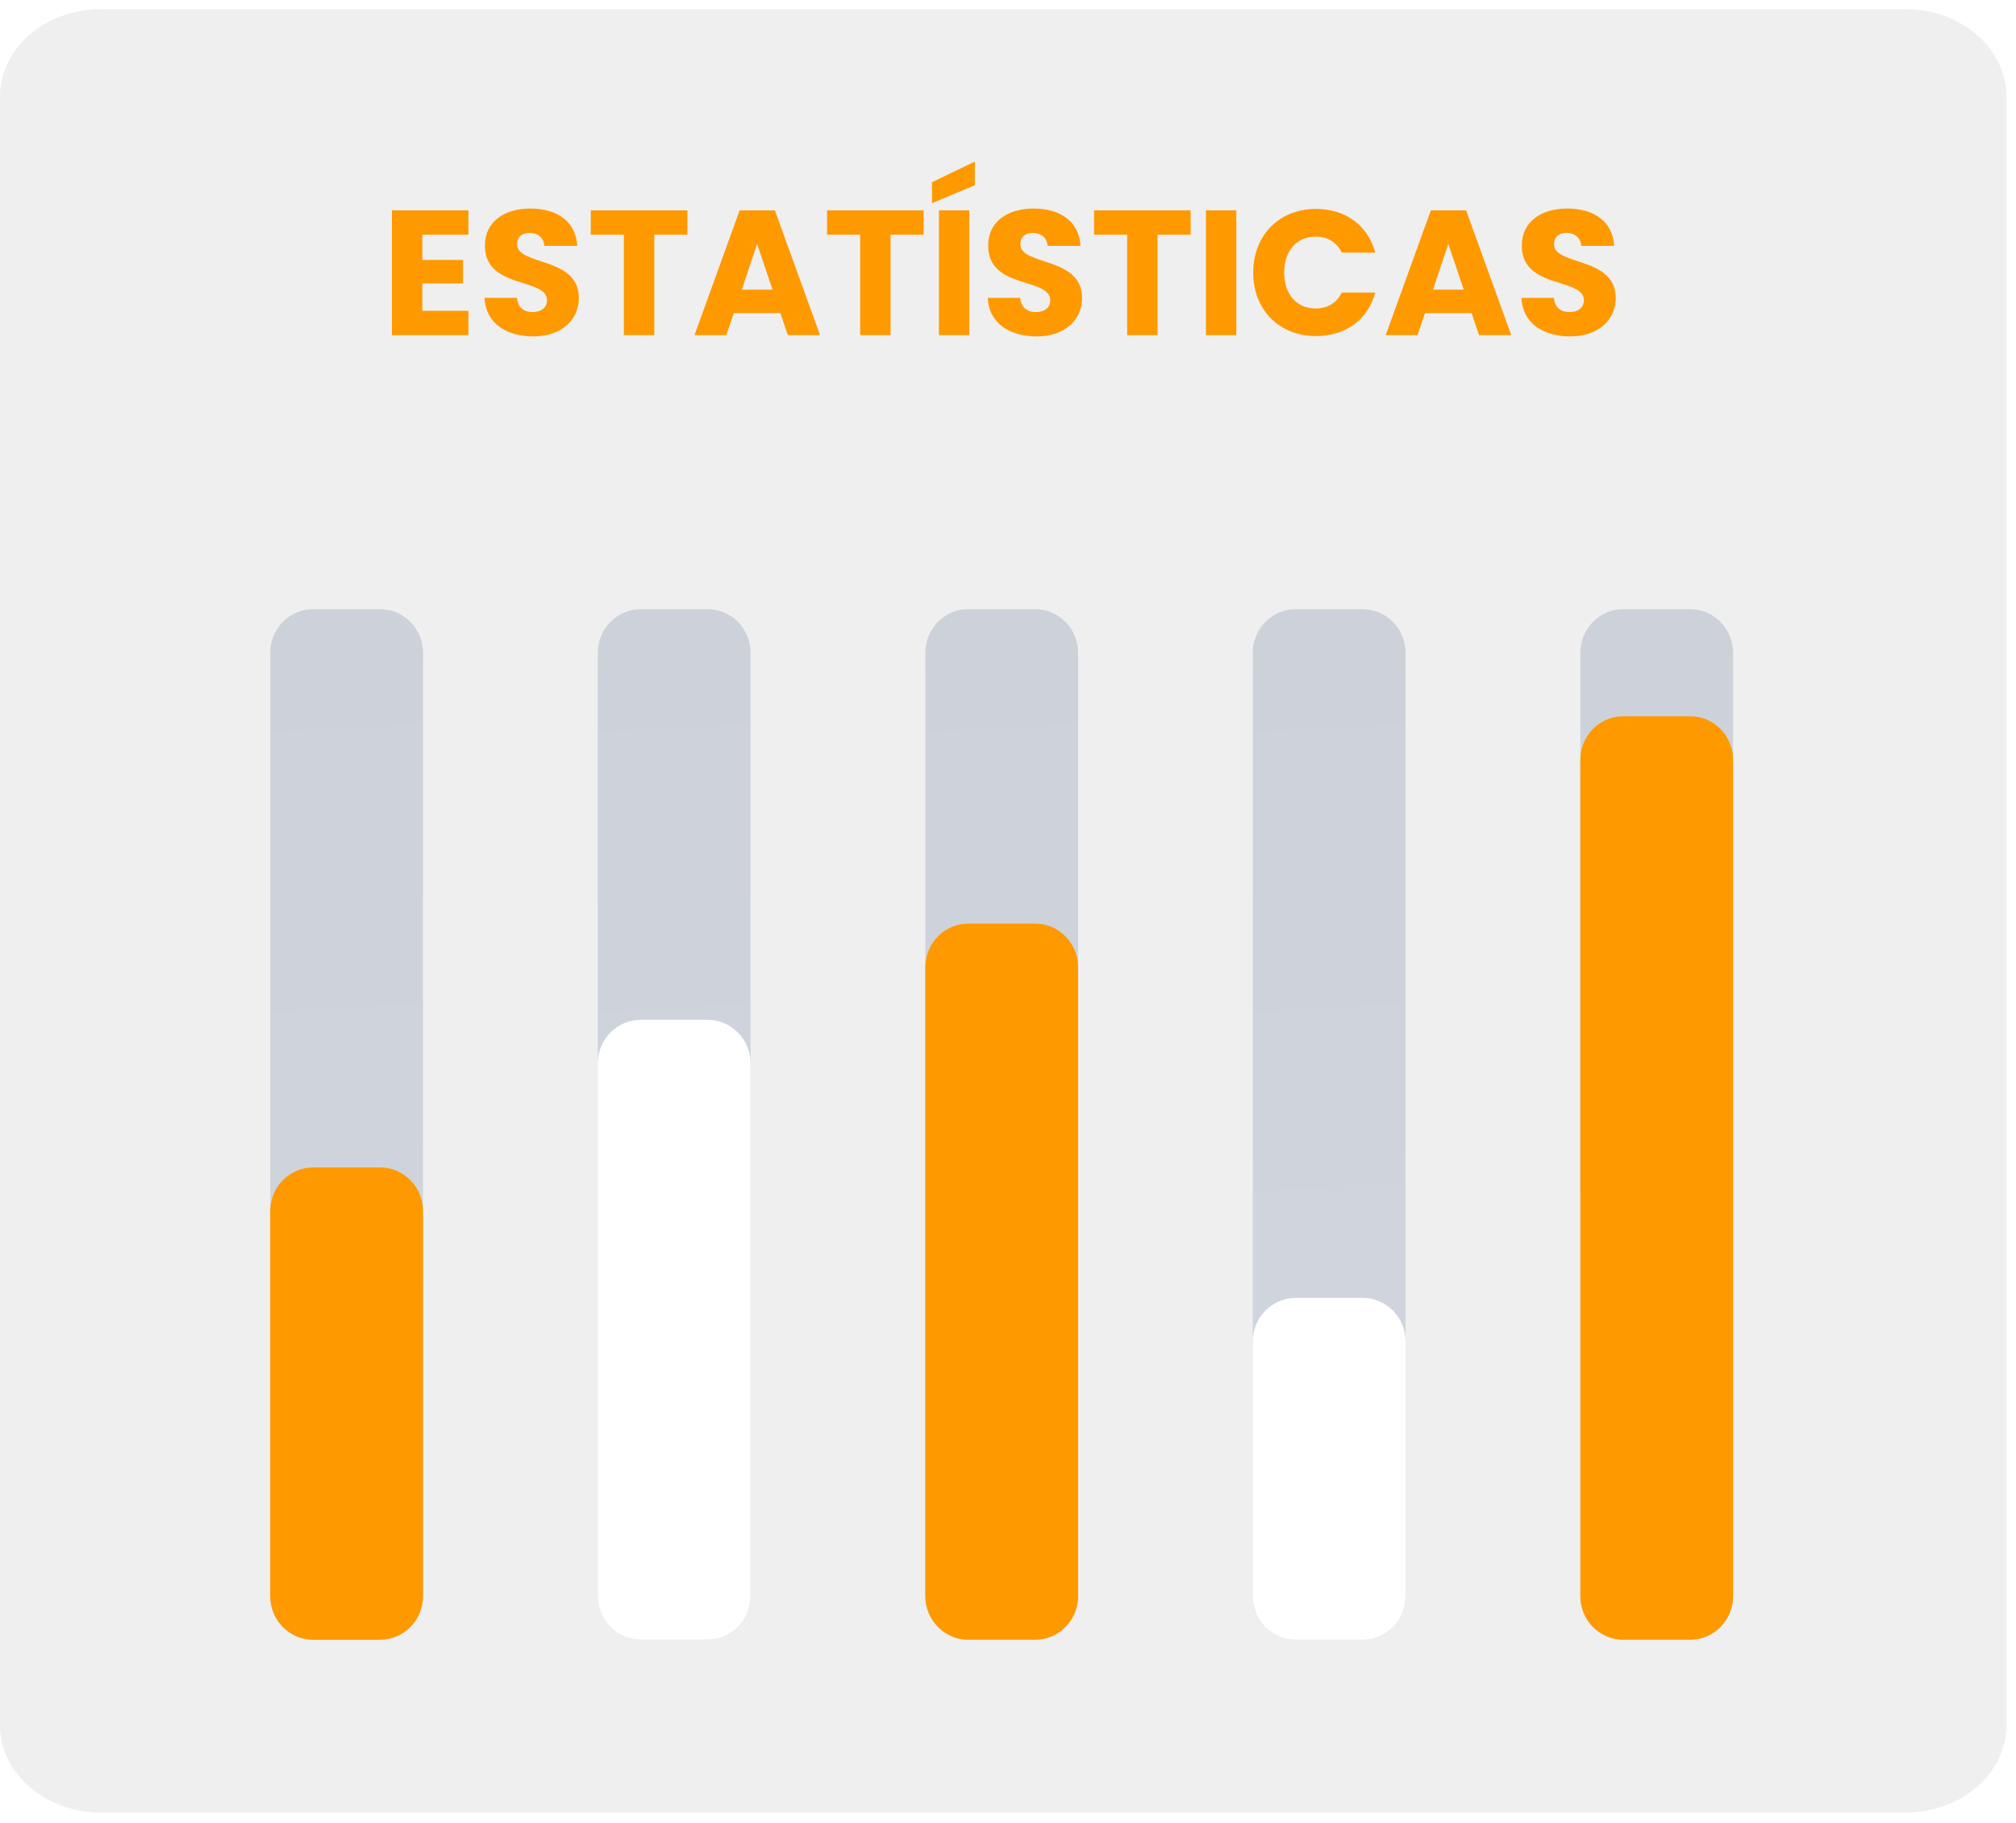
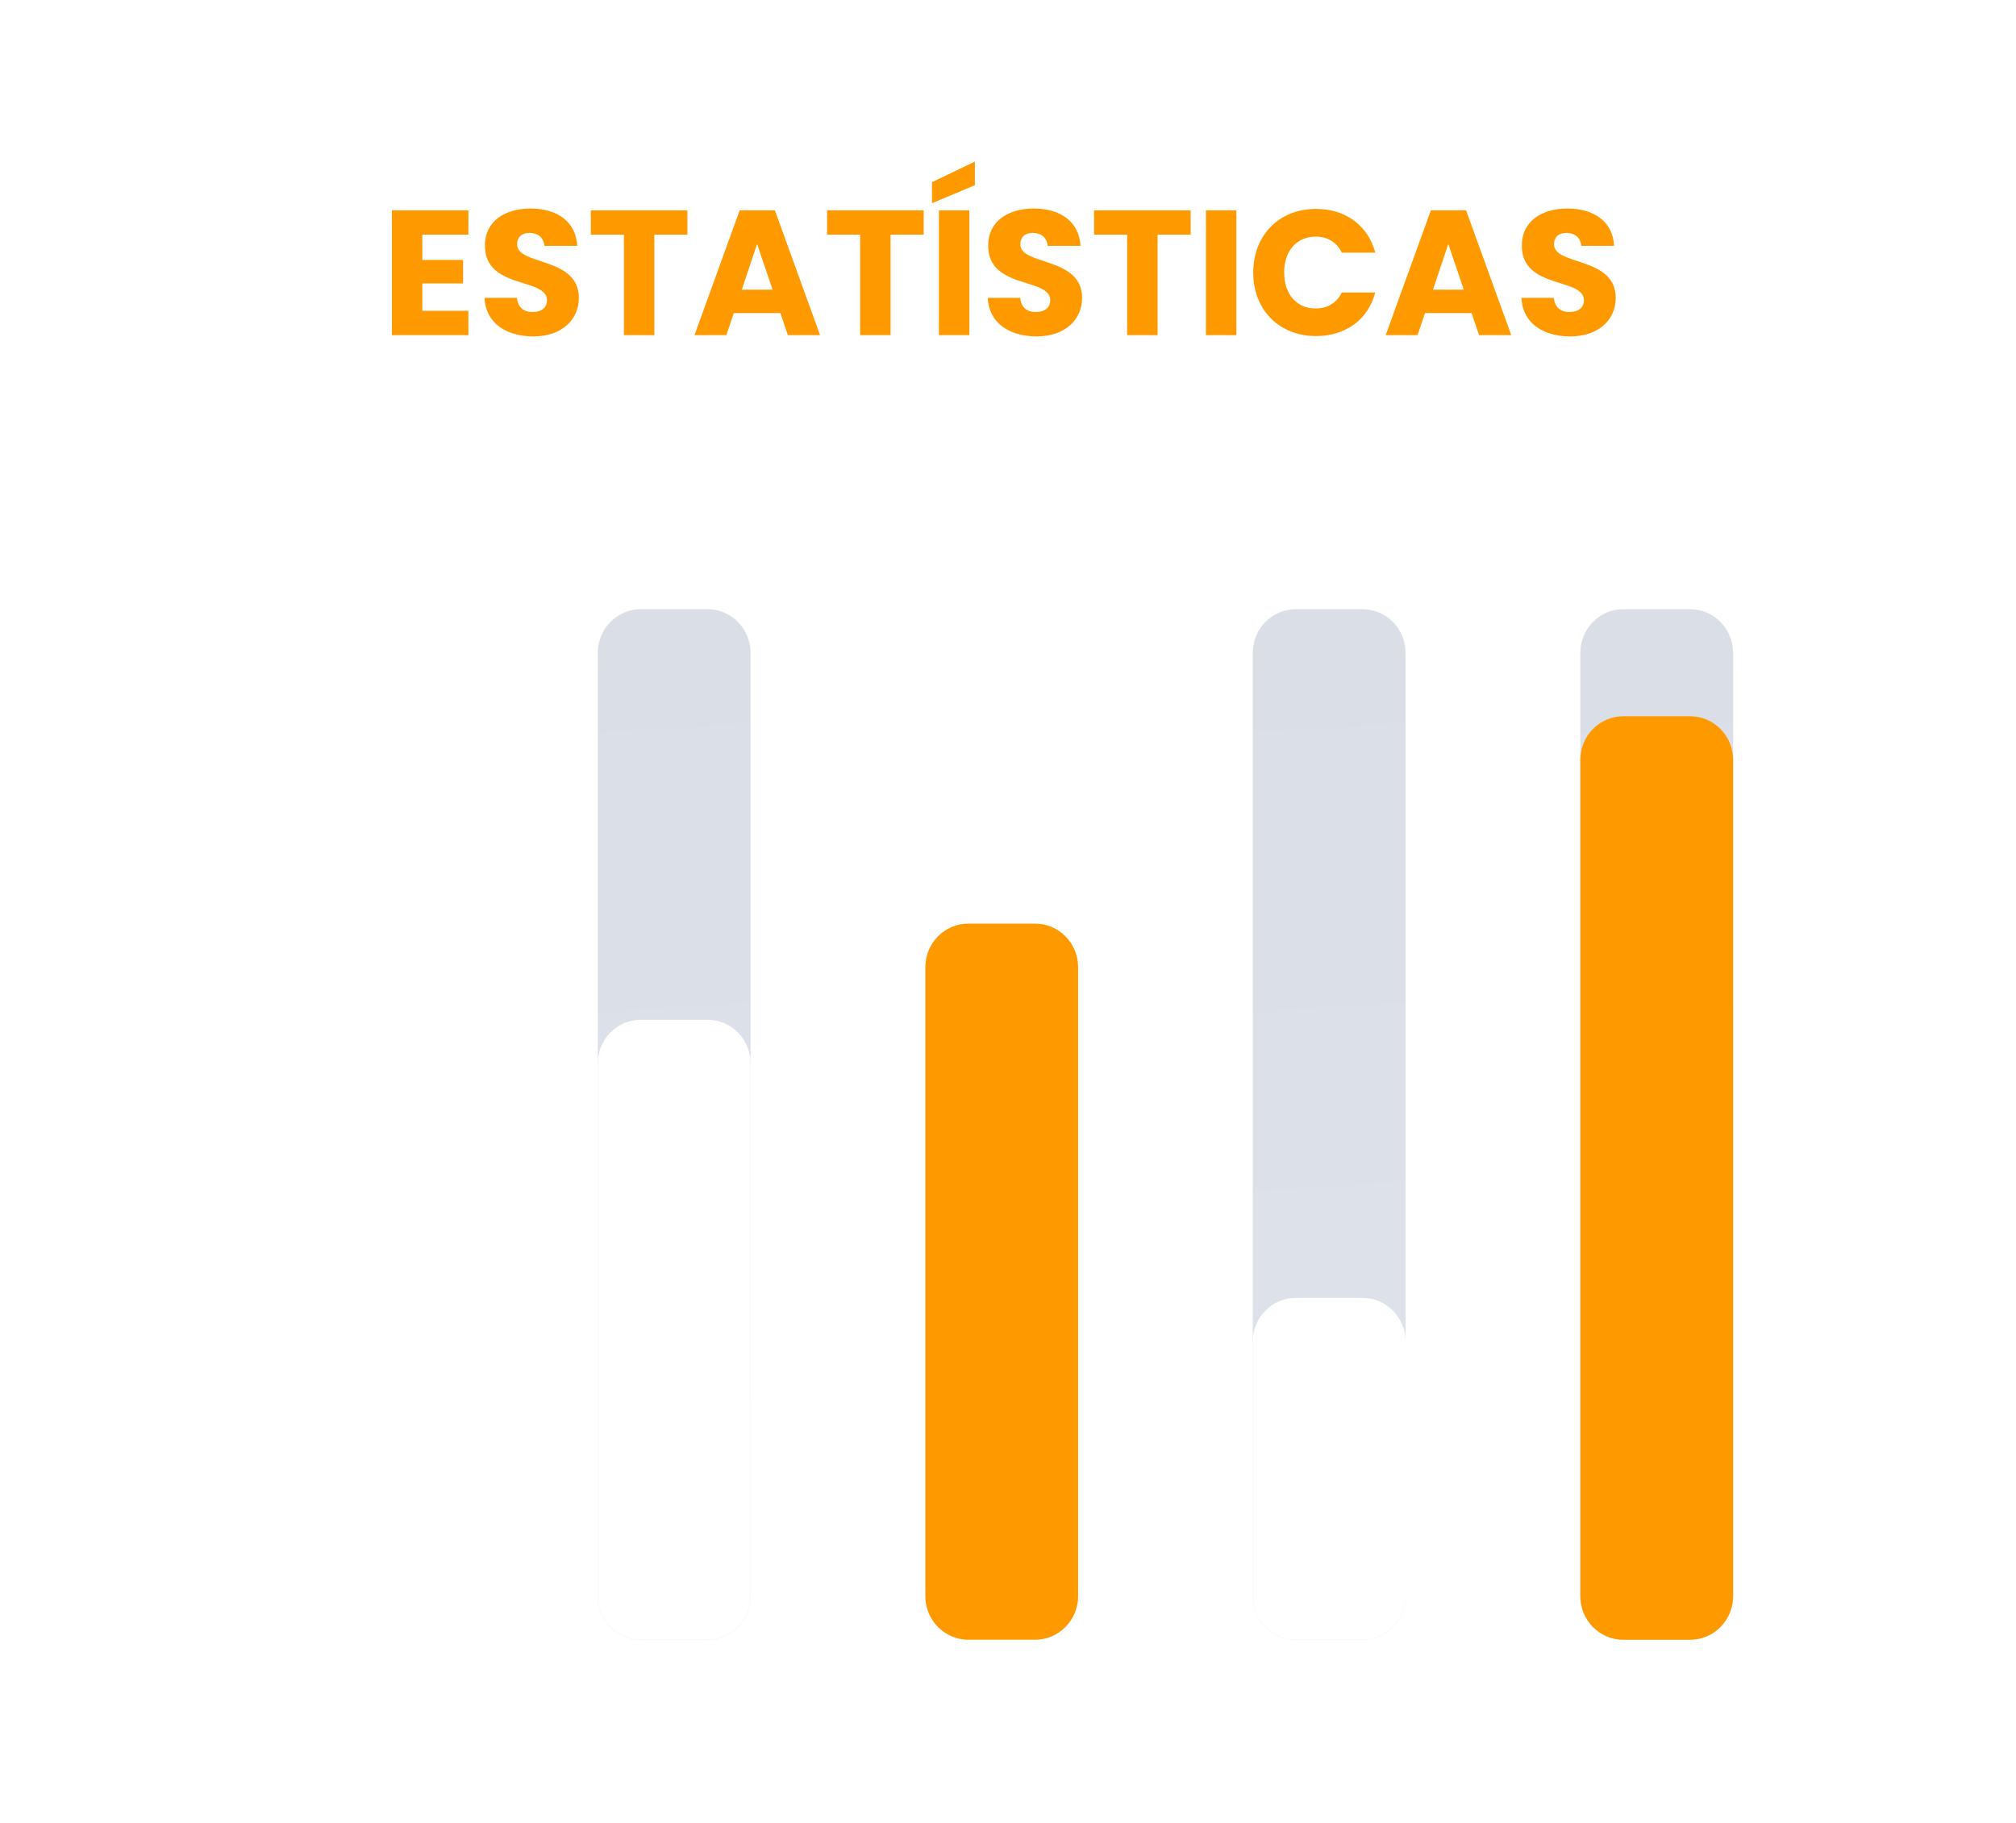
<svg xmlns="http://www.w3.org/2000/svg" width="136" height="123" viewBox="0 0 136 123" fill="none">
  <g filter="url(#filter0_b_64_609)">
-     <path d="M128.529 0.618H6.826C3.056 0.618 0 3.259 0 6.517V116.401C0 119.659 3.056 122.3 6.826 122.3H128.529C132.299 122.3 135.355 119.659 135.355 116.401V6.517C135.355 3.259 132.299 0.618 128.529 0.618Z" fill="#C8C8C8" fill-opacity="0.3" />
-   </g>
-   <path opacity="0.16" d="M25.634 41.101H21.133C19.529 41.101 18.23 42.419 18.23 44.045V107.697C18.23 109.322 19.529 110.64 21.133 110.64H25.634C27.237 110.64 28.537 109.322 28.537 107.697V44.045C28.537 42.419 27.237 41.101 25.634 41.101Z" fill="url(#paint0_linear_64_609)" />
-   <path d="M25.634 78.766H21.133C19.529 78.766 18.23 80.084 18.23 81.71V107.69C18.23 109.316 19.529 110.634 21.133 110.634H25.634C27.237 110.634 28.537 109.316 28.537 107.69V81.71C28.537 80.084 27.237 78.766 25.634 78.766Z" fill="#FF9900" />
+     </g>
  <path opacity="0.16" d="M47.73 41.101H43.229C41.626 41.101 40.326 42.419 40.326 44.045V107.697C40.326 109.322 41.626 110.64 43.229 110.64H47.73C49.334 110.64 50.633 109.322 50.633 107.697V44.045C50.633 42.419 49.334 41.101 47.73 41.101Z" fill="url(#paint1_linear_64_609)" />
  <path d="M47.73 68.806H43.229C41.626 68.806 40.326 70.124 40.326 71.75V107.69C40.326 109.316 41.626 110.634 43.229 110.634H47.73C49.334 110.634 50.633 109.316 50.633 107.69V71.75C50.633 70.124 49.334 68.806 47.73 68.806Z" fill="white" />
-   <path opacity="0.16" d="M69.827 41.101H65.326C63.722 41.101 62.423 42.419 62.423 44.045V107.697C62.423 109.322 63.722 110.64 65.326 110.64H69.827C71.43 110.64 72.73 109.322 72.73 107.697V44.045C72.73 42.419 71.43 41.101 69.827 41.101Z" fill="url(#paint2_linear_64_609)" />
  <path d="M69.827 62.316H65.326C63.722 62.316 62.423 63.634 62.423 65.26V107.69C62.423 109.315 63.722 110.633 65.326 110.633H69.827C71.43 110.633 72.73 109.315 72.73 107.69V65.26C72.73 63.634 71.43 62.316 69.827 62.316Z" fill="#FF9900" />
  <path opacity="0.16" d="M91.916 41.101H87.415C85.812 41.101 84.512 42.419 84.512 44.045V107.697C84.512 109.322 85.812 110.64 87.415 110.64H91.916C93.52 110.64 94.819 109.322 94.819 107.697V44.045C94.819 42.419 93.52 41.101 91.916 41.101Z" fill="url(#paint3_linear_64_609)" />
  <path d="M91.916 87.569H87.415C85.812 87.569 84.512 88.887 84.512 90.513V107.697C84.512 109.322 85.812 110.64 87.415 110.64H91.916C93.52 110.64 94.819 109.322 94.819 107.697V90.513C94.819 88.887 93.52 87.569 91.916 87.569Z" fill="white" />
  <path opacity="0.16" d="M114.013 41.101H109.512C107.908 41.101 106.609 42.419 106.609 44.045V107.697C106.609 109.322 107.908 110.64 109.512 110.64H114.013C115.616 110.64 116.916 109.322 116.916 107.697V44.045C116.916 42.419 115.616 41.101 114.013 41.101Z" fill="url(#paint4_linear_64_609)" />
  <path d="M114.013 48.325H109.512C107.908 48.325 106.609 49.643 106.609 51.269V107.69C106.609 109.315 107.908 110.633 109.512 110.633H114.013C115.616 110.633 116.916 109.315 116.916 107.69V51.269C116.916 49.643 115.616 48.325 114.013 48.325Z" fill="#FF9900" />
  <path d="M31.598 14.191H26.438V22.614H31.598V20.971H28.49V19.122H31.238V17.538H28.49V15.835H31.598V14.191ZM39.05 20.107C39.05 17.287 34.886 17.947 34.886 16.483C34.886 15.954 35.258 15.703 35.75 15.714C36.302 15.726 36.686 16.05 36.722 16.59H38.942C38.858 14.982 37.622 14.07 35.786 14.07C34.022 14.07 32.714 14.959 32.714 16.555C32.69 19.543 36.902 18.703 36.902 20.262C36.902 20.755 36.518 21.055 35.918 21.055C35.342 21.055 34.934 20.742 34.874 20.095H32.69C32.75 21.799 34.166 22.698 35.978 22.698C37.946 22.698 39.05 21.523 39.05 20.107ZM39.857 15.835H42.089V22.614H44.141V15.835H46.373V14.191H39.857V15.835ZM53.15 22.614H55.322L52.274 14.191H49.898L46.85 22.614H48.998L49.502 21.127H52.646L53.15 22.614ZM52.118 19.543H50.042L51.074 16.459L52.118 19.543ZM55.794 15.835H58.026V22.614H60.078V15.835H62.31V14.191H55.794V15.835ZM63.34 22.614H65.392V14.191H63.34V22.614ZM62.872 12.294V13.71L65.764 12.498V10.902L62.872 12.294ZM72.999 20.107C72.999 17.287 68.835 17.947 68.835 16.483C68.835 15.954 69.207 15.703 69.699 15.714C70.251 15.726 70.635 16.05 70.671 16.59H72.891C72.807 14.982 71.571 14.07 69.735 14.07C67.971 14.07 66.663 14.959 66.663 16.555C66.639 19.543 70.851 18.703 70.851 20.262C70.851 20.755 70.467 21.055 69.867 21.055C69.291 21.055 68.883 20.742 68.823 20.095H66.639C66.699 21.799 68.115 22.698 69.927 22.698C71.895 22.698 72.999 21.523 72.999 20.107ZM73.806 15.835H76.038V22.614H78.09V15.835H80.322V14.191H73.806V15.835ZM81.352 22.614H83.404V14.191H81.352V22.614ZM84.543 18.39C84.543 20.91 86.295 22.674 88.779 22.674C90.783 22.674 92.295 21.558 92.775 19.735H90.519C90.171 20.454 89.535 20.814 88.755 20.814C87.495 20.814 86.631 19.878 86.631 18.39C86.631 16.902 87.495 15.966 88.755 15.966C89.535 15.966 90.171 16.326 90.519 17.047H92.775C92.295 15.223 90.783 14.095 88.779 14.095C86.295 14.095 84.543 15.87 84.543 18.39ZM99.779 22.614H101.951L98.903 14.191H96.527L93.479 22.614H95.627L96.131 21.127H99.275L99.779 22.614ZM98.747 19.543H96.671L97.703 16.459L98.747 19.543ZM108.999 20.107C108.999 17.287 104.835 17.947 104.835 16.483C104.835 15.954 105.207 15.703 105.699 15.714C106.251 15.726 106.635 16.05 106.671 16.59H108.891C108.807 14.982 107.571 14.07 105.735 14.07C103.971 14.07 102.663 14.959 102.663 16.555C102.639 19.543 106.851 18.703 106.851 20.262C106.851 20.755 106.467 21.055 105.867 21.055C105.291 21.055 104.883 20.742 104.823 20.095H102.639C102.699 21.799 104.115 22.698 105.927 22.698C107.895 22.698 108.999 21.523 108.999 20.107Z" fill="#FF9900" />
  <defs>
    <filter id="filter0_b_64_609" x="-10" y="-9.382" width="155.355" height="141.683" filterUnits="userSpaceOnUse" color-interpolation-filters="sRGB">
      <feFlood flood-opacity="0" result="BackgroundImageFix" />
      <feGaussianBlur in="BackgroundImageFix" stdDeviation="5" />
      <feComposite in2="SourceAlpha" operator="in" result="effect1_backgroundBlur_64_609" />
      <feBlend mode="normal" in="SourceGraphic" in2="effect1_backgroundBlur_64_609" result="shape" />
    </filter>
    <linearGradient id="paint0_linear_64_609" x1="29.023" y1="325.917" x2="9.626" y2="16.435" gradientUnits="userSpaceOnUse">
      <stop stop-color="#789CFF" />
      <stop offset="1" stop-color="#112B57" />
    </linearGradient>
    <linearGradient id="paint1_linear_64_609" x1="51.119" y1="325.917" x2="31.722" y2="16.435" gradientUnits="userSpaceOnUse">
      <stop stop-color="#789CFF" />
      <stop offset="1" stop-color="#112B57" />
    </linearGradient>
    <linearGradient id="paint2_linear_64_609" x1="73.216" y1="325.917" x2="53.819" y2="16.435" gradientUnits="userSpaceOnUse">
      <stop stop-color="#789CFF" />
      <stop offset="1" stop-color="#112B57" />
    </linearGradient>
    <linearGradient id="paint3_linear_64_609" x1="95.305" y1="325.917" x2="75.908" y2="16.435" gradientUnits="userSpaceOnUse">
      <stop stop-color="#789CFF" />
      <stop offset="1" stop-color="#112B57" />
    </linearGradient>
    <linearGradient id="paint4_linear_64_609" x1="117.402" y1="325.917" x2="98.005" y2="16.435" gradientUnits="userSpaceOnUse">
      <stop stop-color="#789CFF" />
      <stop offset="1" stop-color="#112B57" />
    </linearGradient>
  </defs>
</svg>